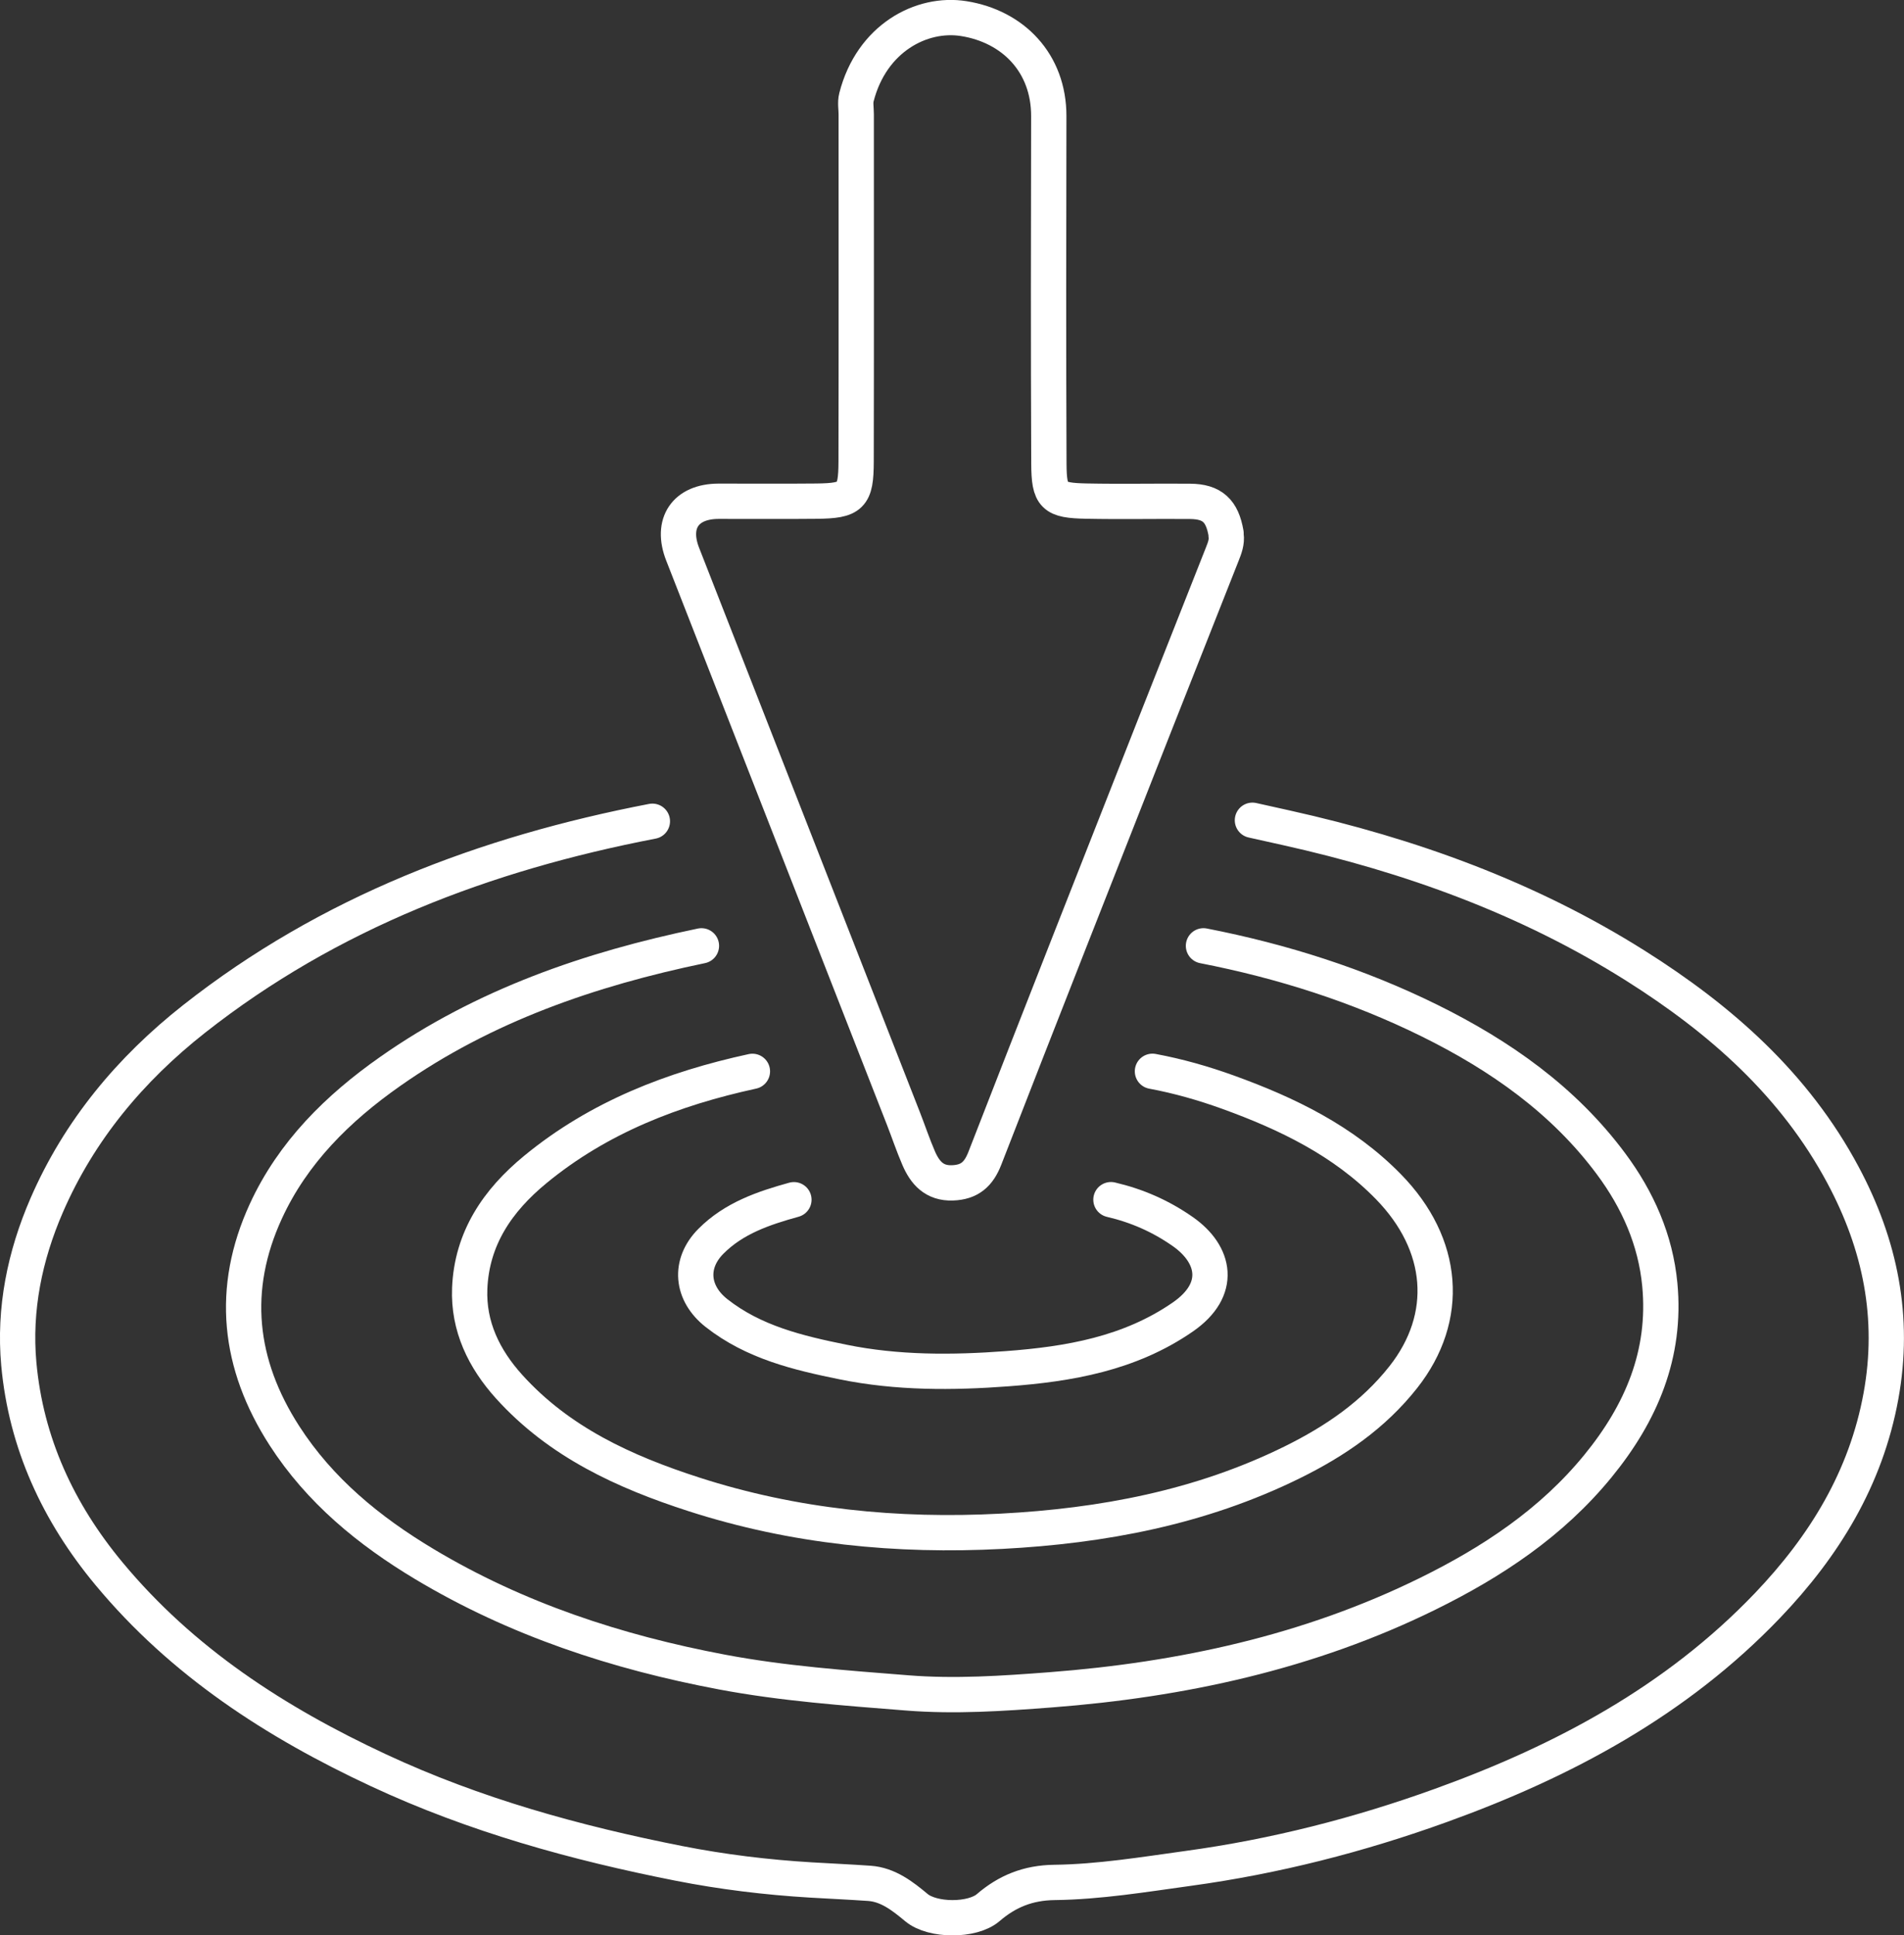
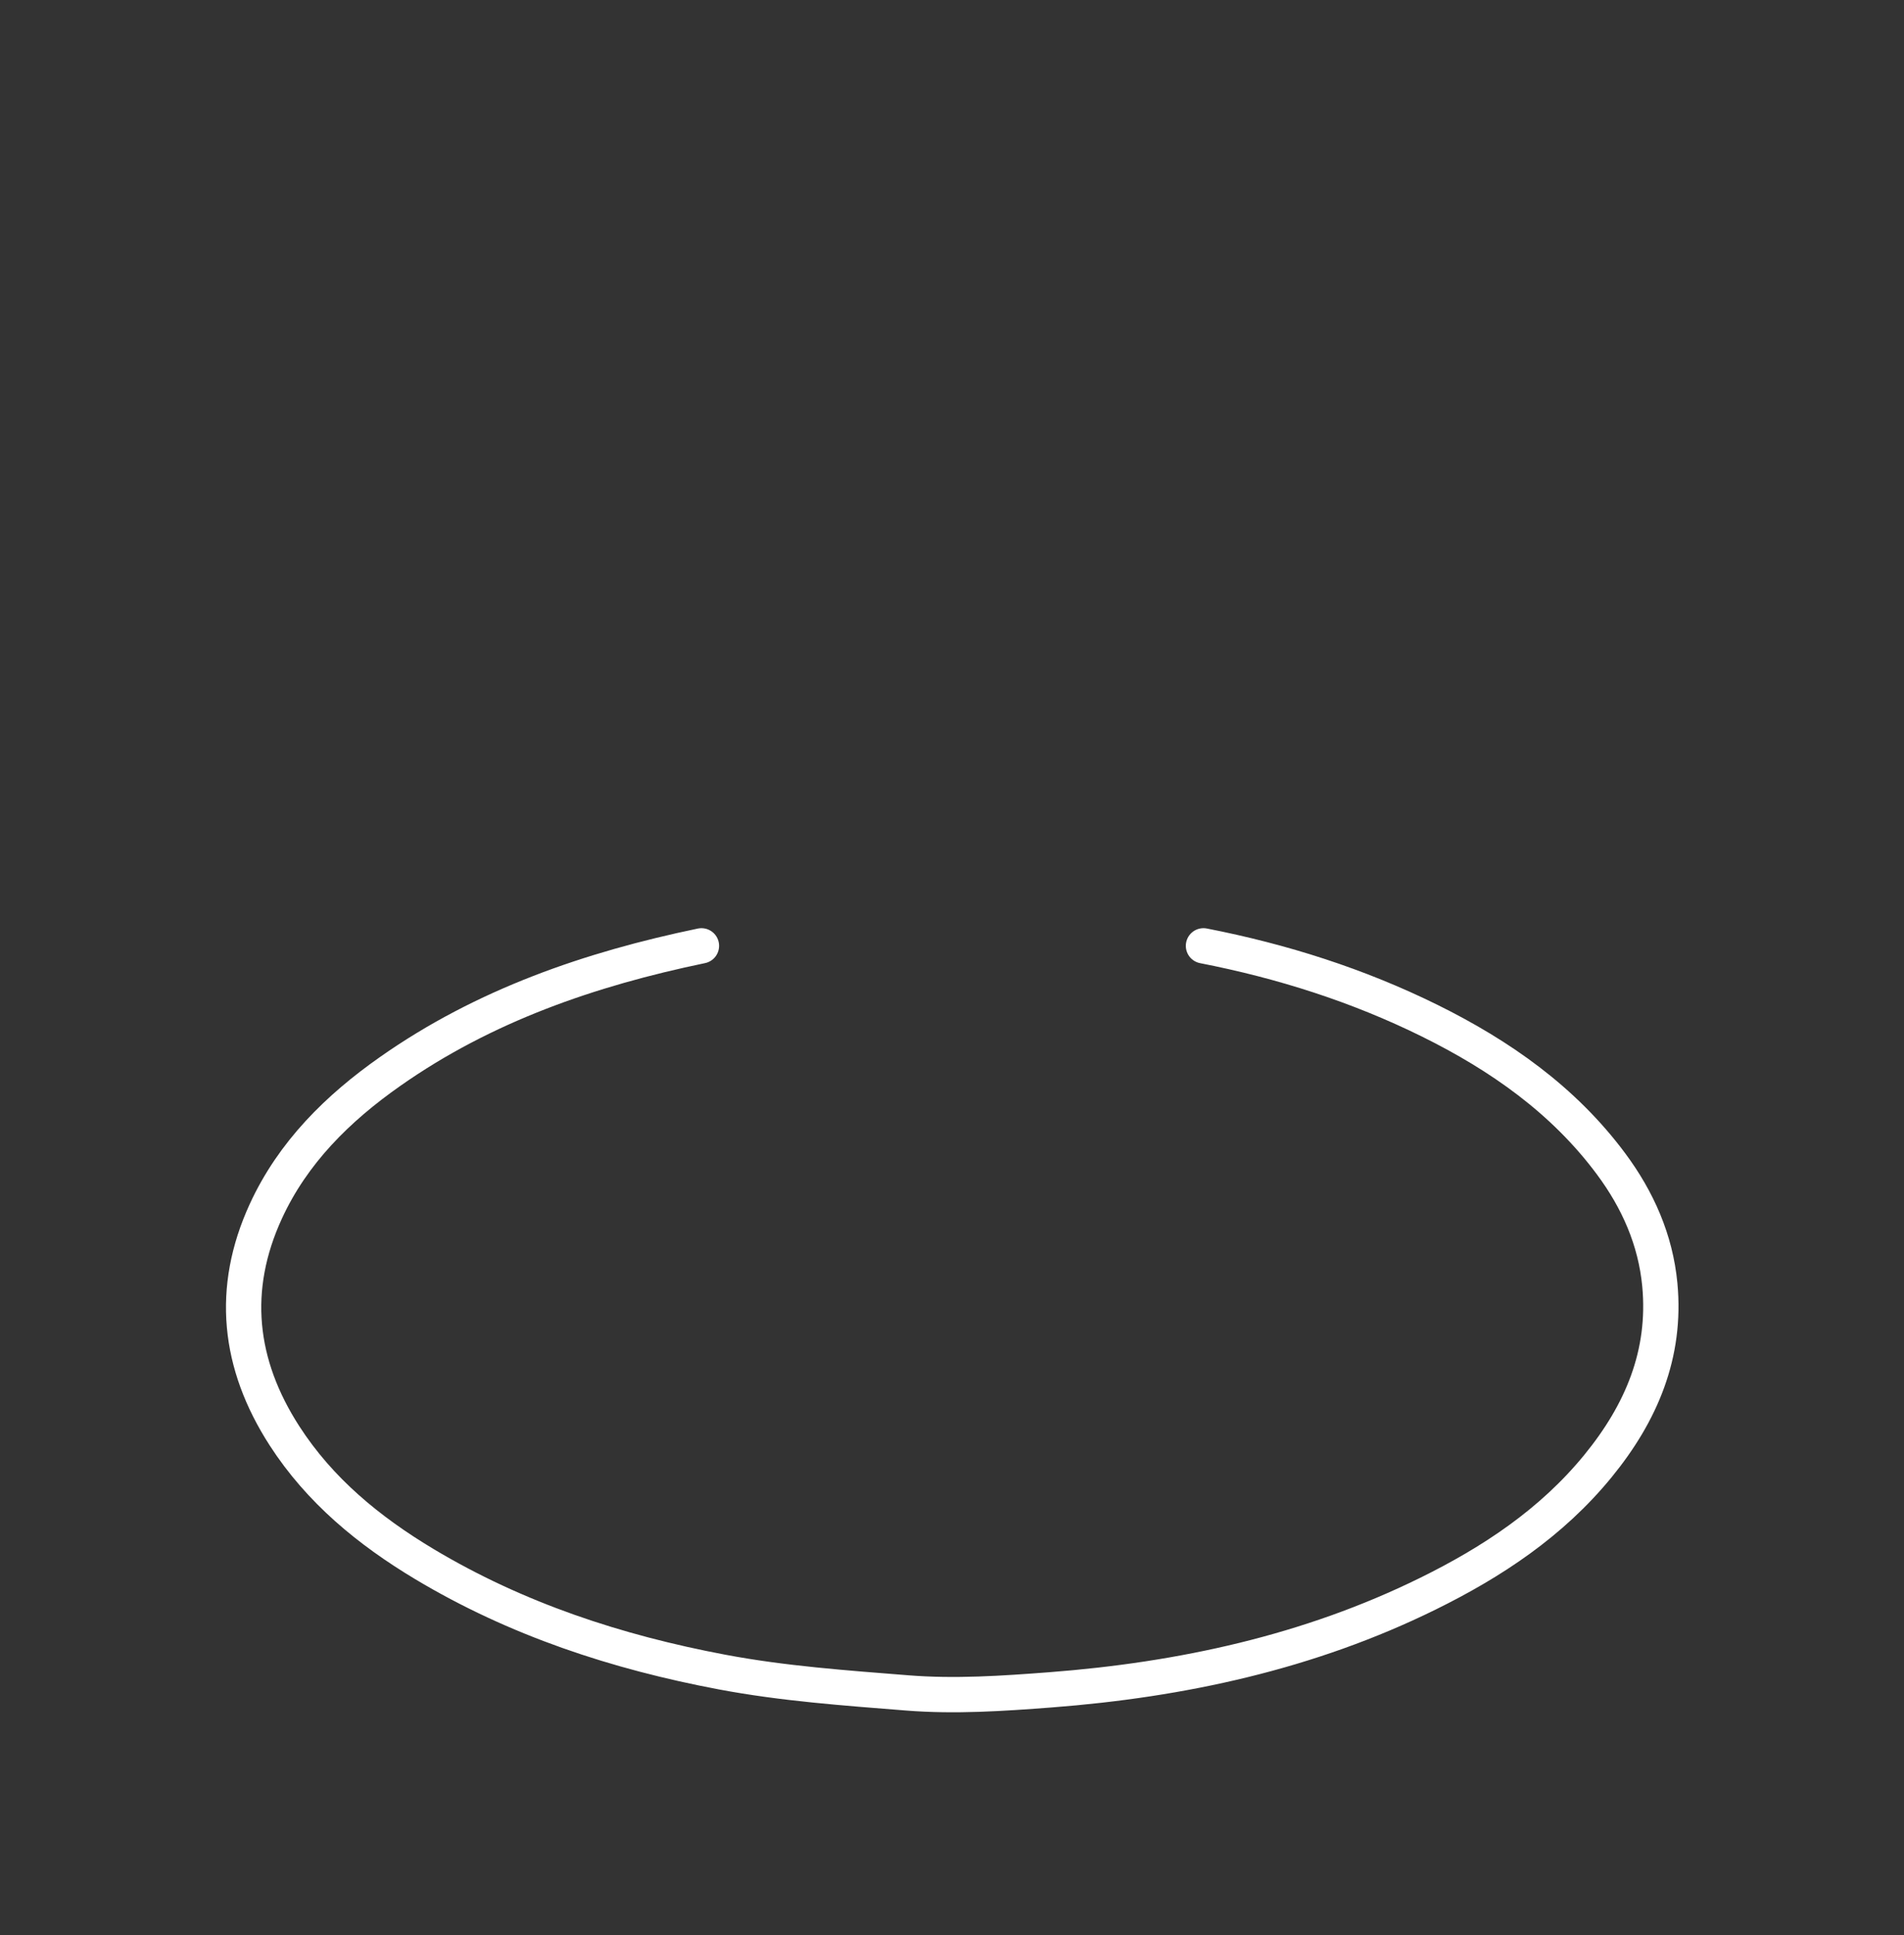
<svg xmlns="http://www.w3.org/2000/svg" id="Calque_2" data-name="Calque 2" viewBox="0 0 377.63 383.74">
  <rect x="0" y="0" width="377.63" height="383.74" fill="#333333" stroke="none" />
  <defs>
    <style>
      .cls-1 {
        fill: none;
        stroke: #fff;
        stroke-linecap: round;
        stroke-linejoin: round;
        stroke-width: 7px;
      }
    </style>
  </defs>
  <g id="Calque_1-2" data-name="Calque 1">
    <g>
-       <path class="cls-1" d="m157.46,237.88c-6.03,1.67-11.91,3.66-16.46,8.24-4.43,4.45-3.89,10.3,1.1,14.23,7.39,5.81,16.18,7.9,25.09,9.71,10.77,2.2,21.73,2.14,32.55,1.33,12.21-.91,24.31-2.96,34.86-10.26,7.9-5.46,6.42-12.43-.01-16.93-4.37-3.06-9.09-5.13-14.25-6.33" />
-       <path class="cls-1" d="m149.23,212.43c-15.73,3.42-30.44,9.08-43.05,19.45-7.5,6.16-12.62,13.68-13.02,23.6-.3,7.51,2.83,13.94,7.8,19.45,9.94,11.01,22.85,16.91,36.66,21.37,19.88,6.42,40.34,8.41,61.01,7.32,19.96-1.05,39.46-4.69,57.67-13.67,8.52-4.2,16.14-9.42,22.04-16.91,9.34-11.85,8.27-26.27-3-37.77-8.89-9.08-20.04-14.47-31.8-18.72-4.88-1.76-9.86-3.18-14.97-4.13" />
-       <path class="cls-1" d="m243.17,105.76c-.77-4.49-2.74-6.31-7.11-6.35-6.86-.06-13.73.09-20.58-.05-6.54-.13-7.42-.92-7.45-7.46-.1-22.95-.07-45.91-.02-68.87.02-10.51-7.05-17.78-16.87-19.34-8.36-1.33-18.29,3.89-21.28,15.61-.27,1.05-.04,2.24-.04,3.36,0,22.96.03,45.91-.02,68.87-.02,6.89-.95,7.76-7.84,7.84-6.49.07-12.97,0-19.46.02-6.56.02-9.5,4.38-7.11,10.48,14.6,37.3,29.2,74.6,43.79,111.91,1.02,2.61,1.91,5.28,3.02,7.85,1.25,2.9,3.09,5.04,6.71,4.91,3.38-.12,5.18-1.68,6.42-4.87,11.12-28.61,22.39-57.17,33.63-85.73,4.47-11.36,8.99-22.7,13.46-34.06.47-1.19.95-2.4.76-3.74" />
      <path class="cls-1" d="m139.12,187.54c-22.08,4.59-43.11,11.82-61.74,24.91-10.38,7.28-19.29,16.06-24.65,27.71-7.09,15.4-5.47,30.32,3.68,44.51,7.02,10.89,16.76,18.86,27.71,25.43,18.3,10.97,38.2,17.5,59.11,21.44,12.16,2.29,24.4,3.15,36.69,4.13,9.54.76,19.02.11,28.44-.61,26-1.99,51.28-7.46,74.82-19.05,12.76-6.28,24.57-14.07,33.76-25.33,8.59-10.51,13.56-22.21,12.26-35.95-.84-8.86-4.36-16.82-9.67-23.96-9.43-12.69-22.03-21.49-35.96-28.38-14.23-7.03-29.29-11.81-44.88-14.85" />
-       <path class="cls-1" d="m129.39,162.84c-33.18,6.39-64.12,18.11-90.89,39.19-12.6,9.92-22.78,22.06-29.25,36.98-4.35,10.03-6.5,20.58-5.52,31.43,1.43,15.68,7.81,29.46,17.86,41.56,14.54,17.52,33.04,29.48,53.48,39.01,19.07,8.89,39.11,14.42,59.58,18.46,8.57,1.69,17.35,2.76,26.16,3.29,3.86.23,7.74.4,11.61.67,3.71.26,6.6,2.53,9.35,4.82,3.18,2.65,11.1,2.69,14.23-.01,3.77-3.24,7.91-4.92,13.1-4.99,8.91-.11,17.74-1.57,26.59-2.79,17.18-2.35,33.87-6.62,50.12-12.49,24.27-8.76,46.67-20.73,64.75-39.63,11.26-11.78,19.52-25.19,22.5-41.53,2.84-15.56-.15-30.03-7.51-43.8-9.59-17.95-24.27-30.87-41.18-41.53-21.35-13.46-44.71-21.88-69.23-27.34-2.25-.5-4.49-1-6.74-1.5" />
    </g>
  </g>
</svg>